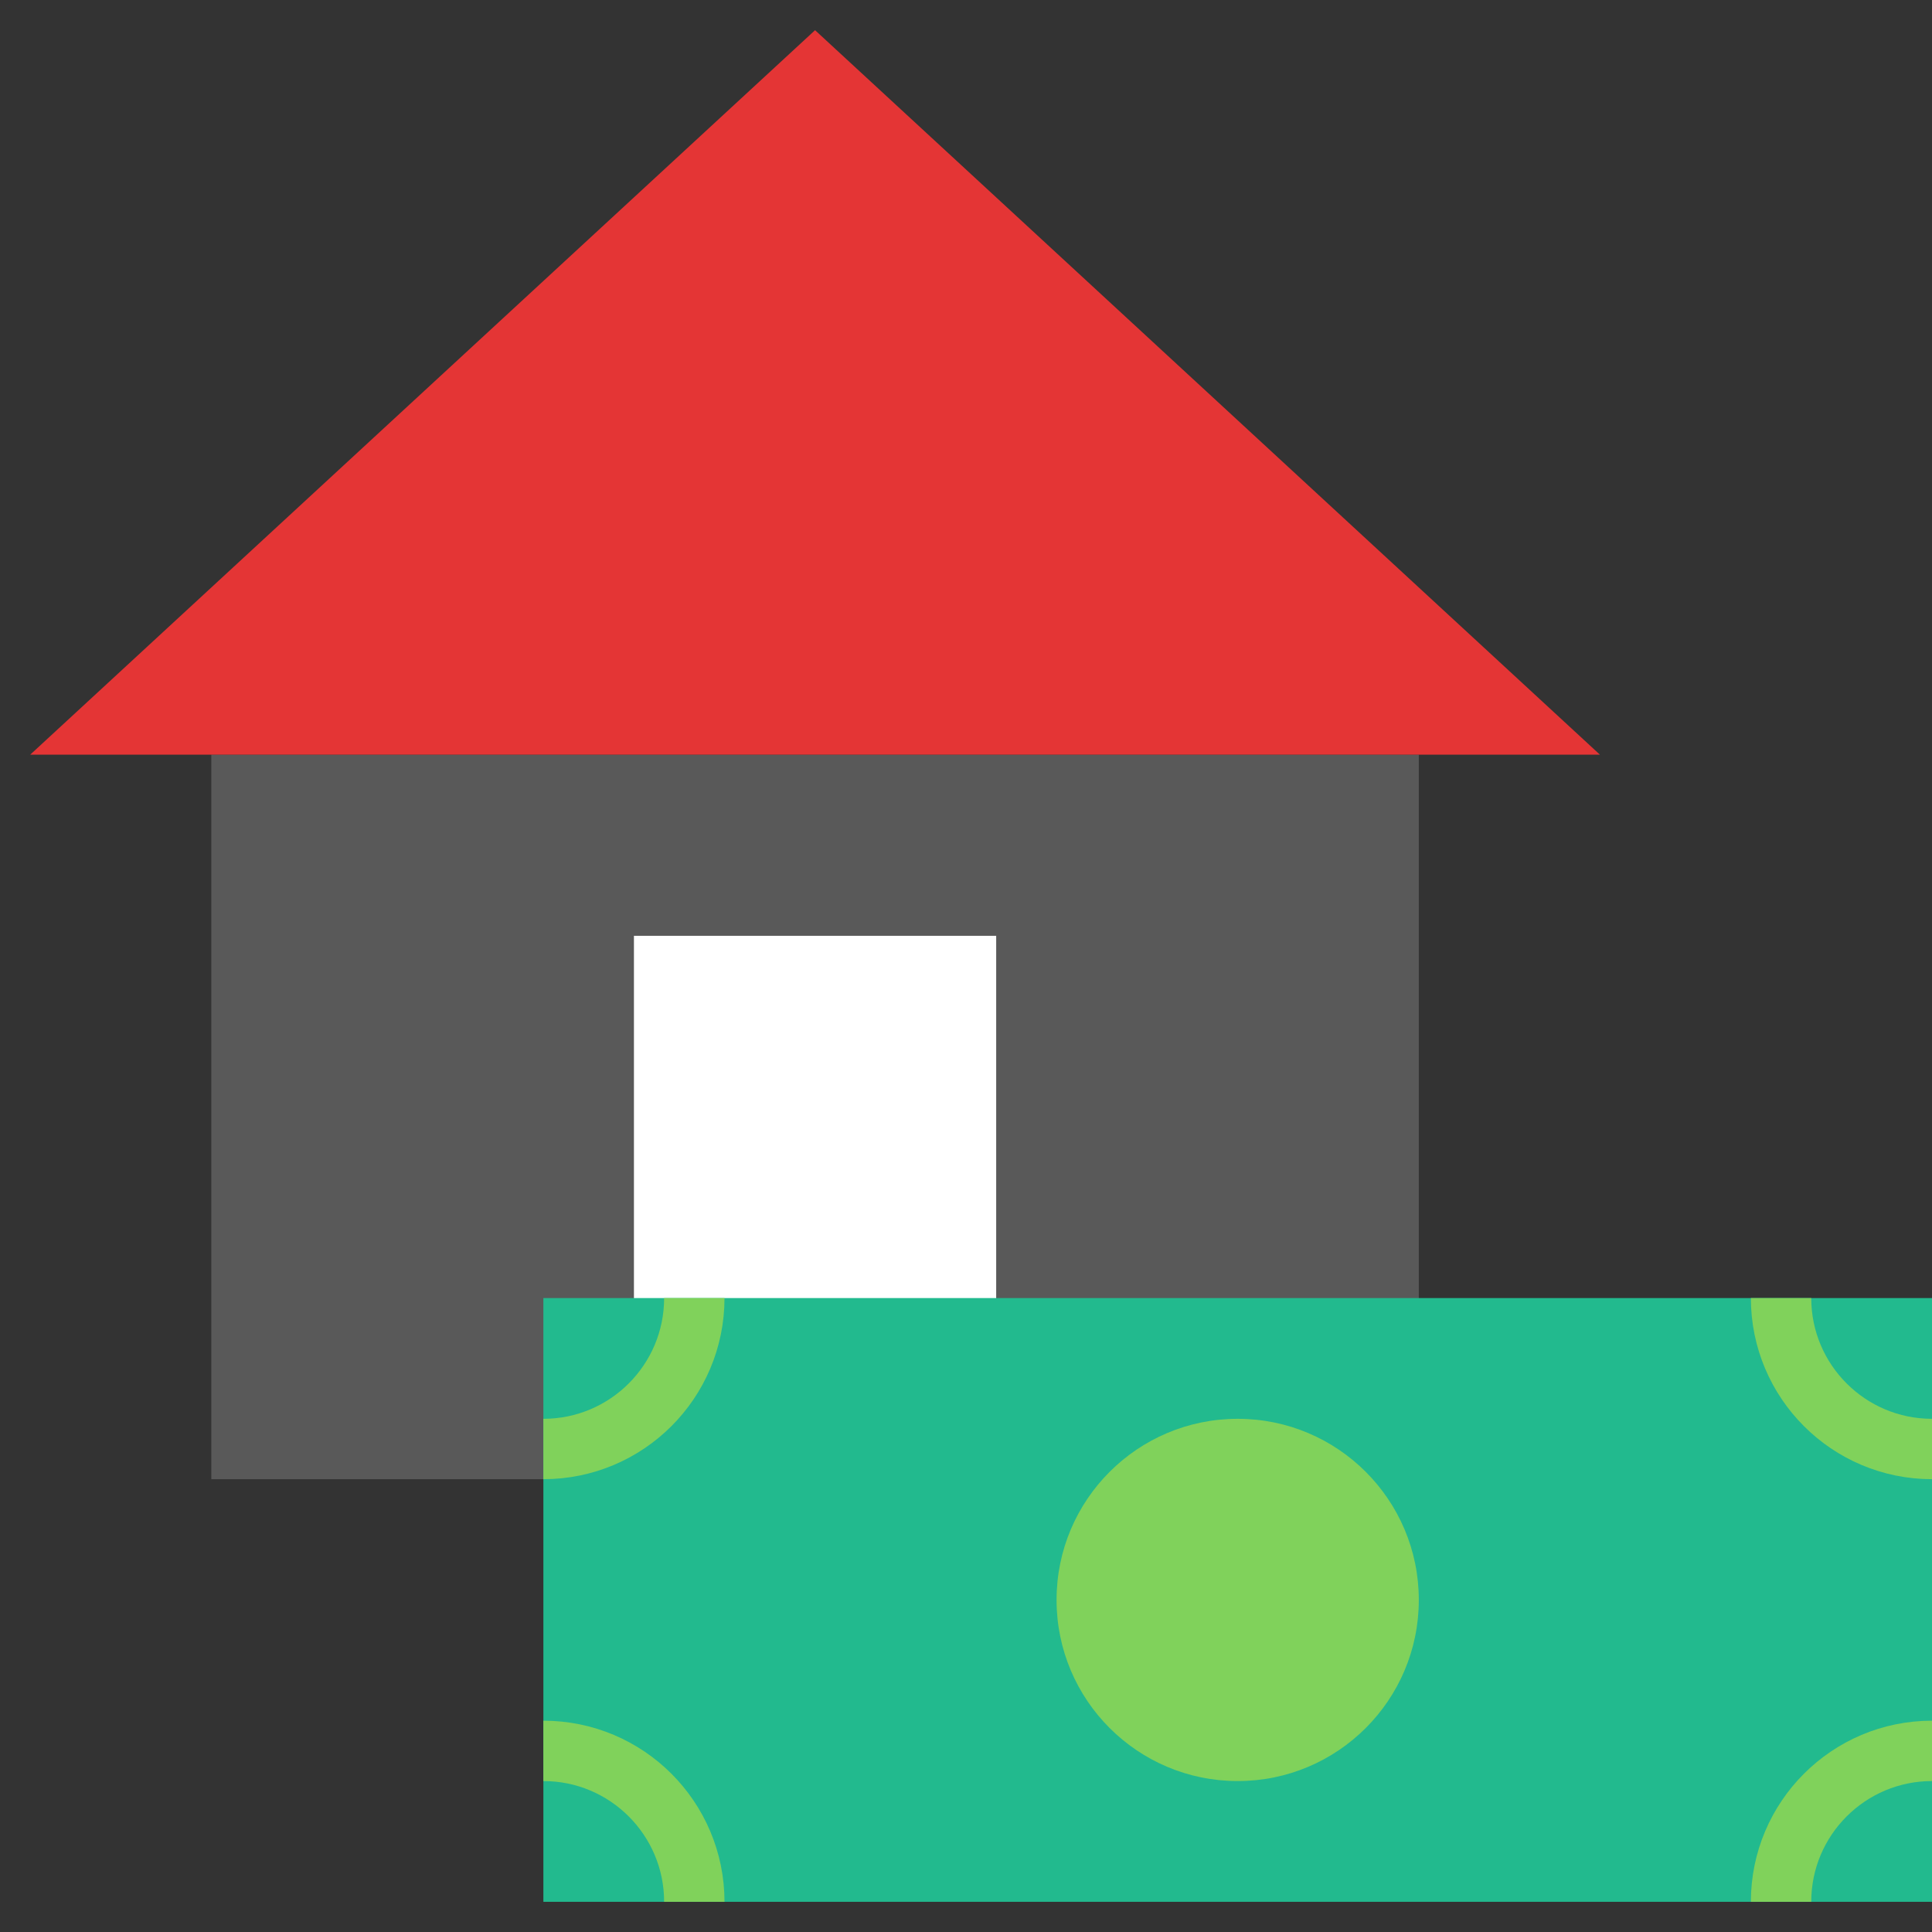
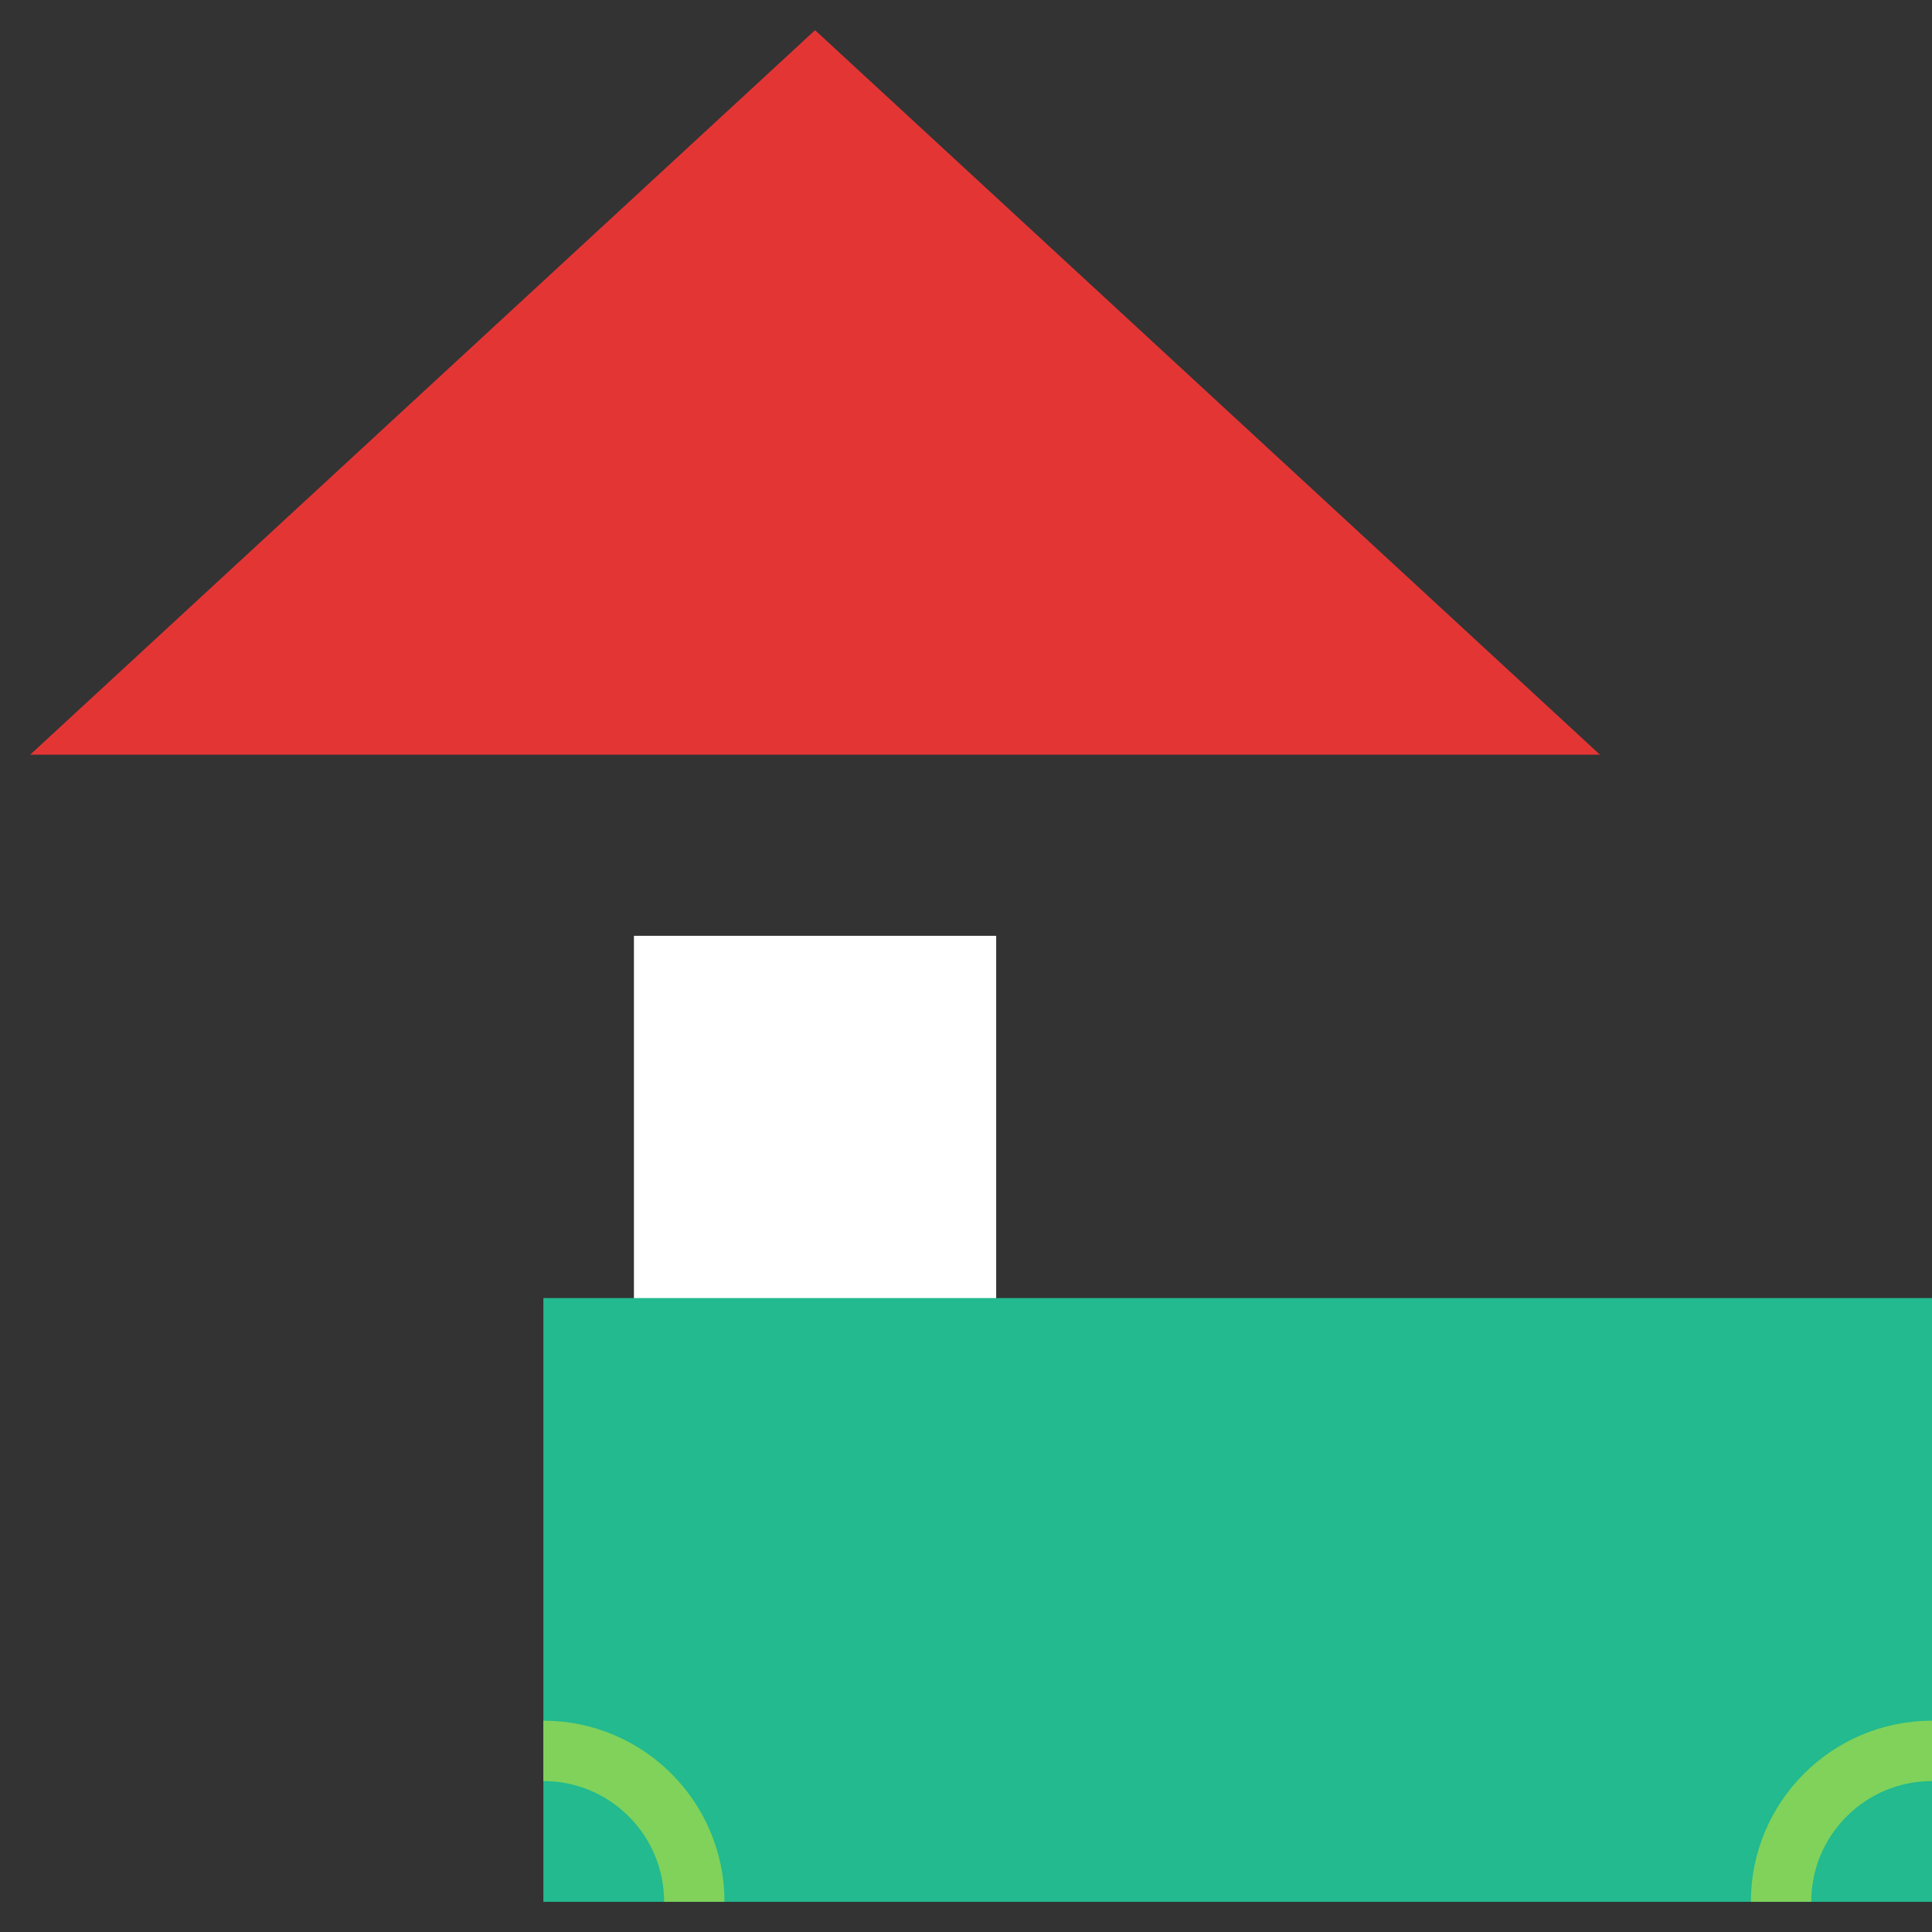
<svg xmlns="http://www.w3.org/2000/svg" height="64" viewBox="0 0 64 64" width="64">
  <rect x="0" y="0" width="64" height="64" fill="#333333" stroke="none" />
  <g fill="none" fill-rule="evenodd">
-     <path d="m7 25h40v24h-40z" fill="#595959" />
    <path d="m21 31h12v16h-12z" fill="#fff" />
    <path d="m18 43h46v20h-46z" fill="#22ba8e" />
    <path d="m27 1 26 24h-52z" fill="#e43535" />
    <g stroke="#80d25b" stroke-width="2">
-       <path d="m18 48c2.761 0 5-2.239 5-5" />
      <path d="m18 63c2.761 0 5-2.239 5-5" transform="matrix(1 0 0 -1 0 121)" />
-       <path d="m59 48c2.761 0 5-2.239 5-5" transform="matrix(-1 0 0 1 123 0)" />
      <path d="m59 63c2.761 0 5-2.239 5-5" transform="matrix(-1 0 0 -1 123 121)" />
    </g>
-     <circle cx="41" cy="53" fill="#80d25b" r="6" />
  </g>
</svg>